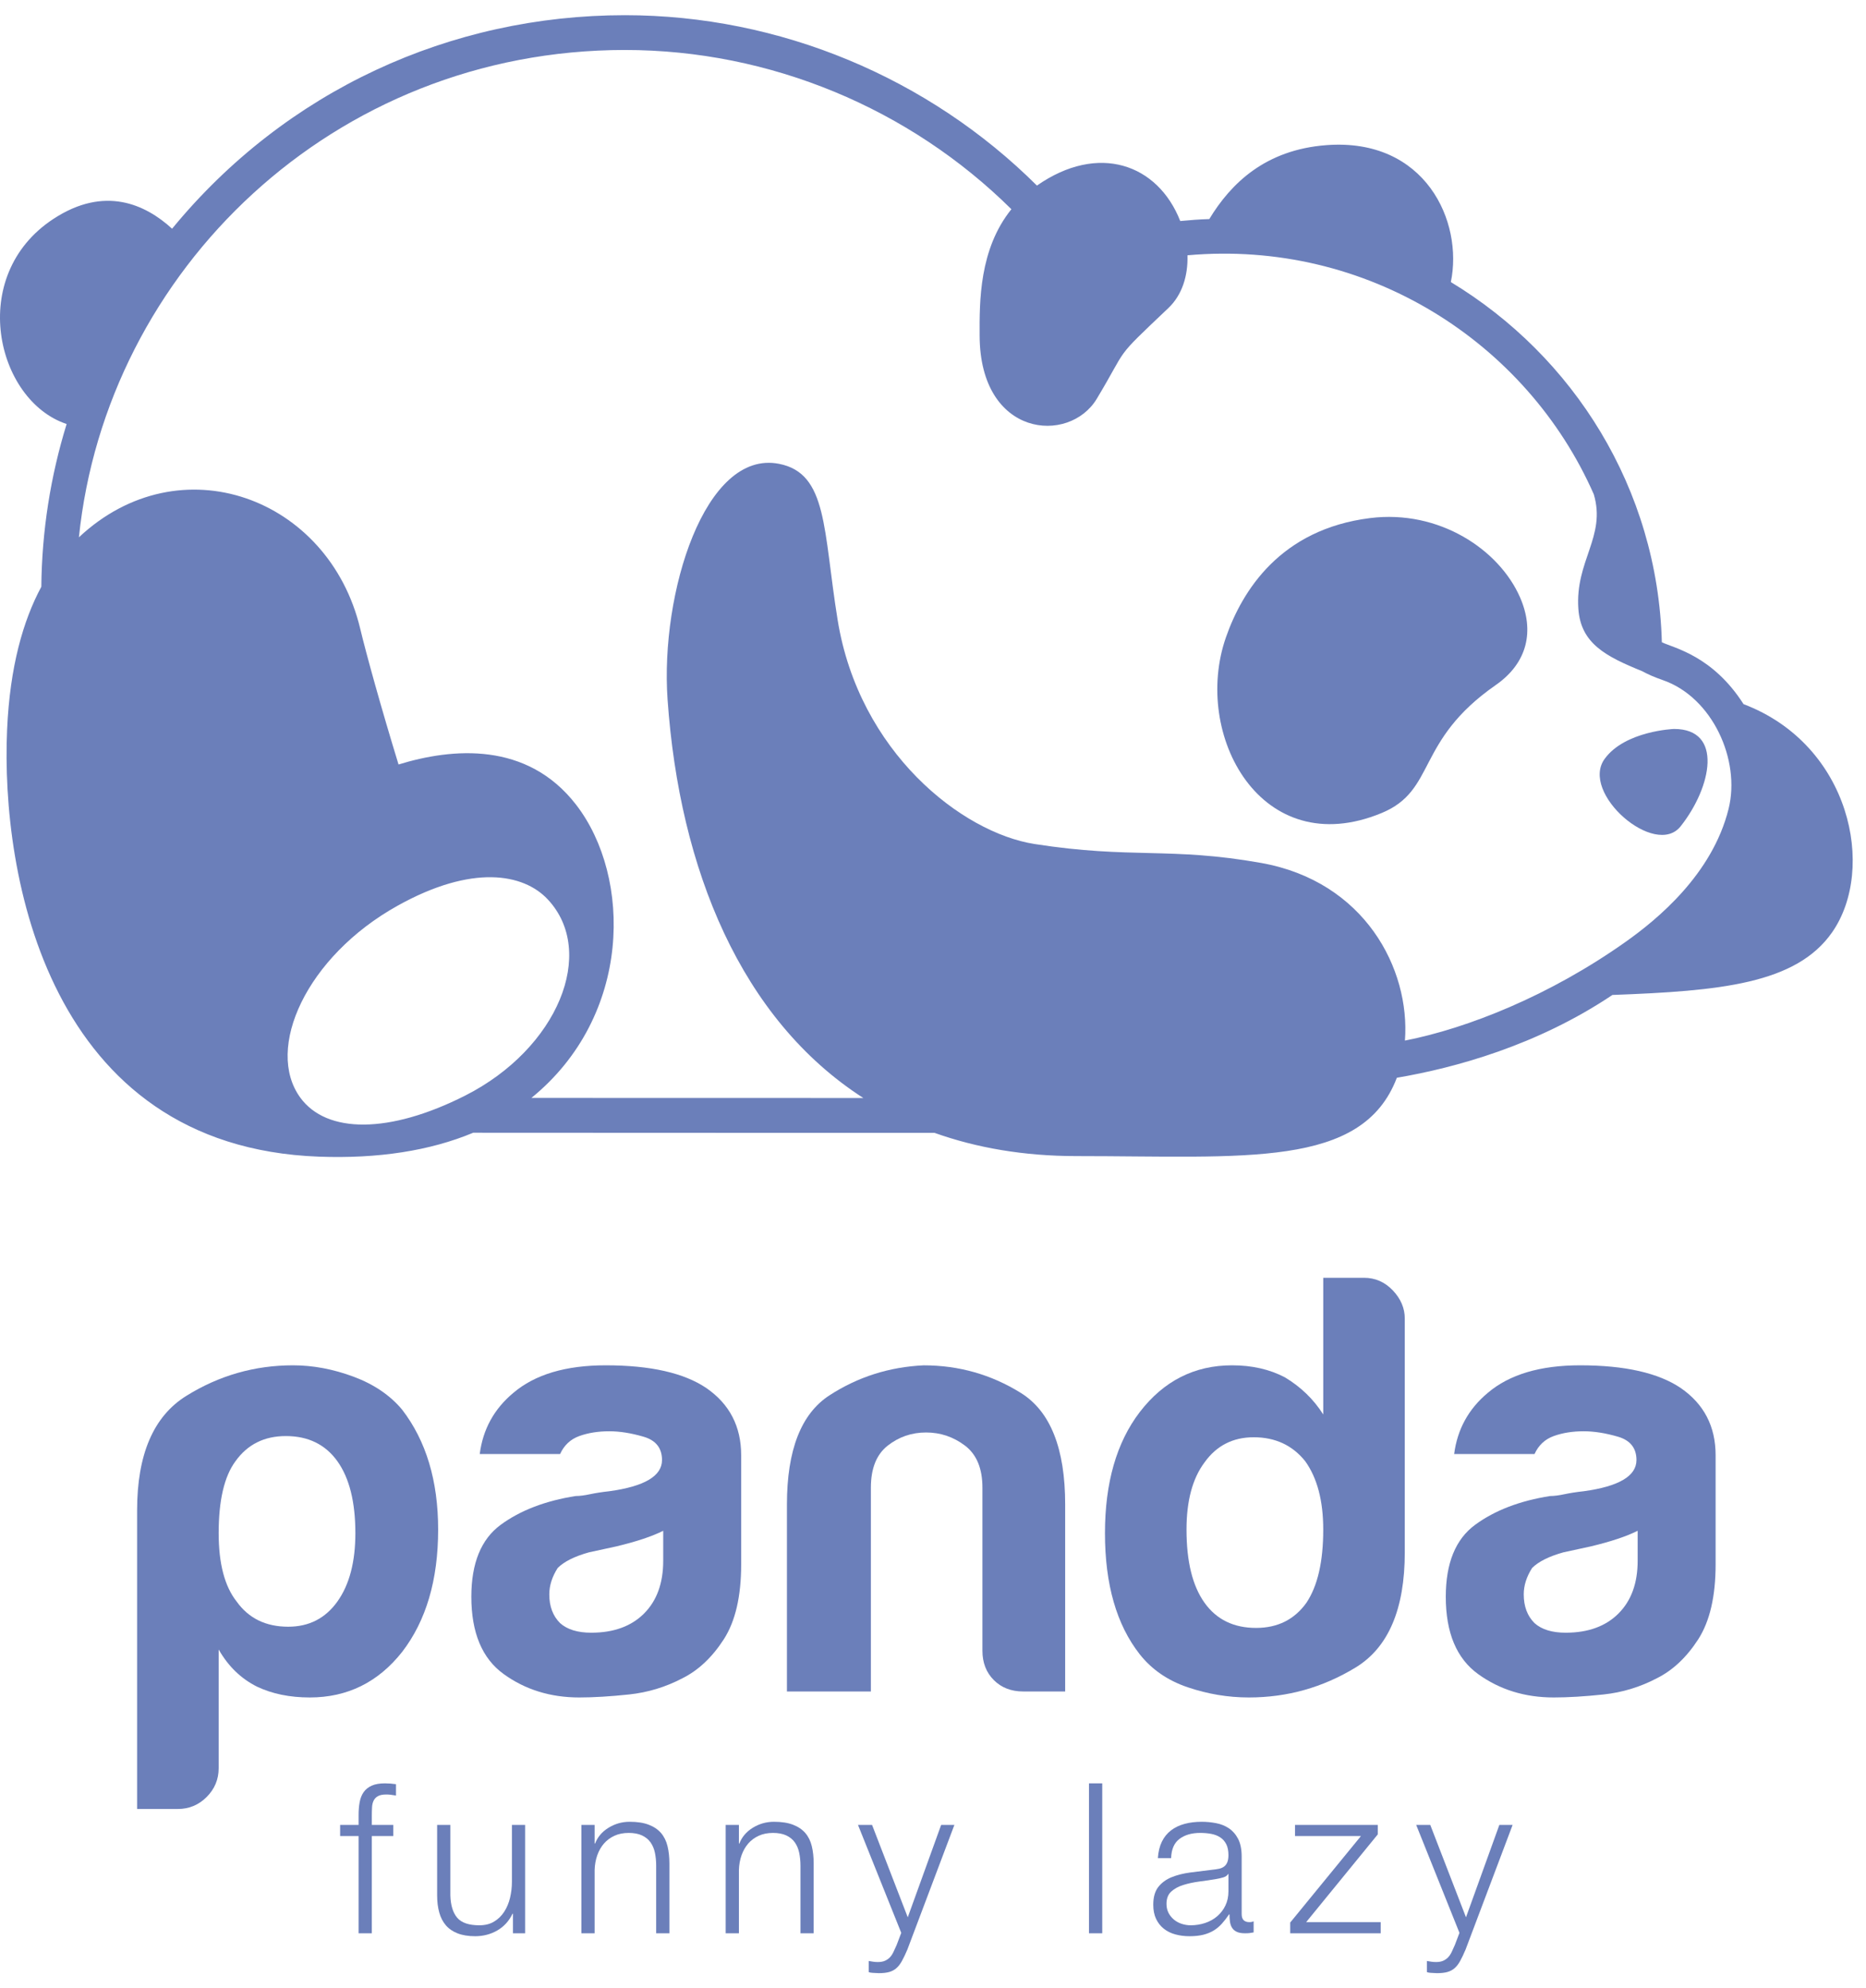
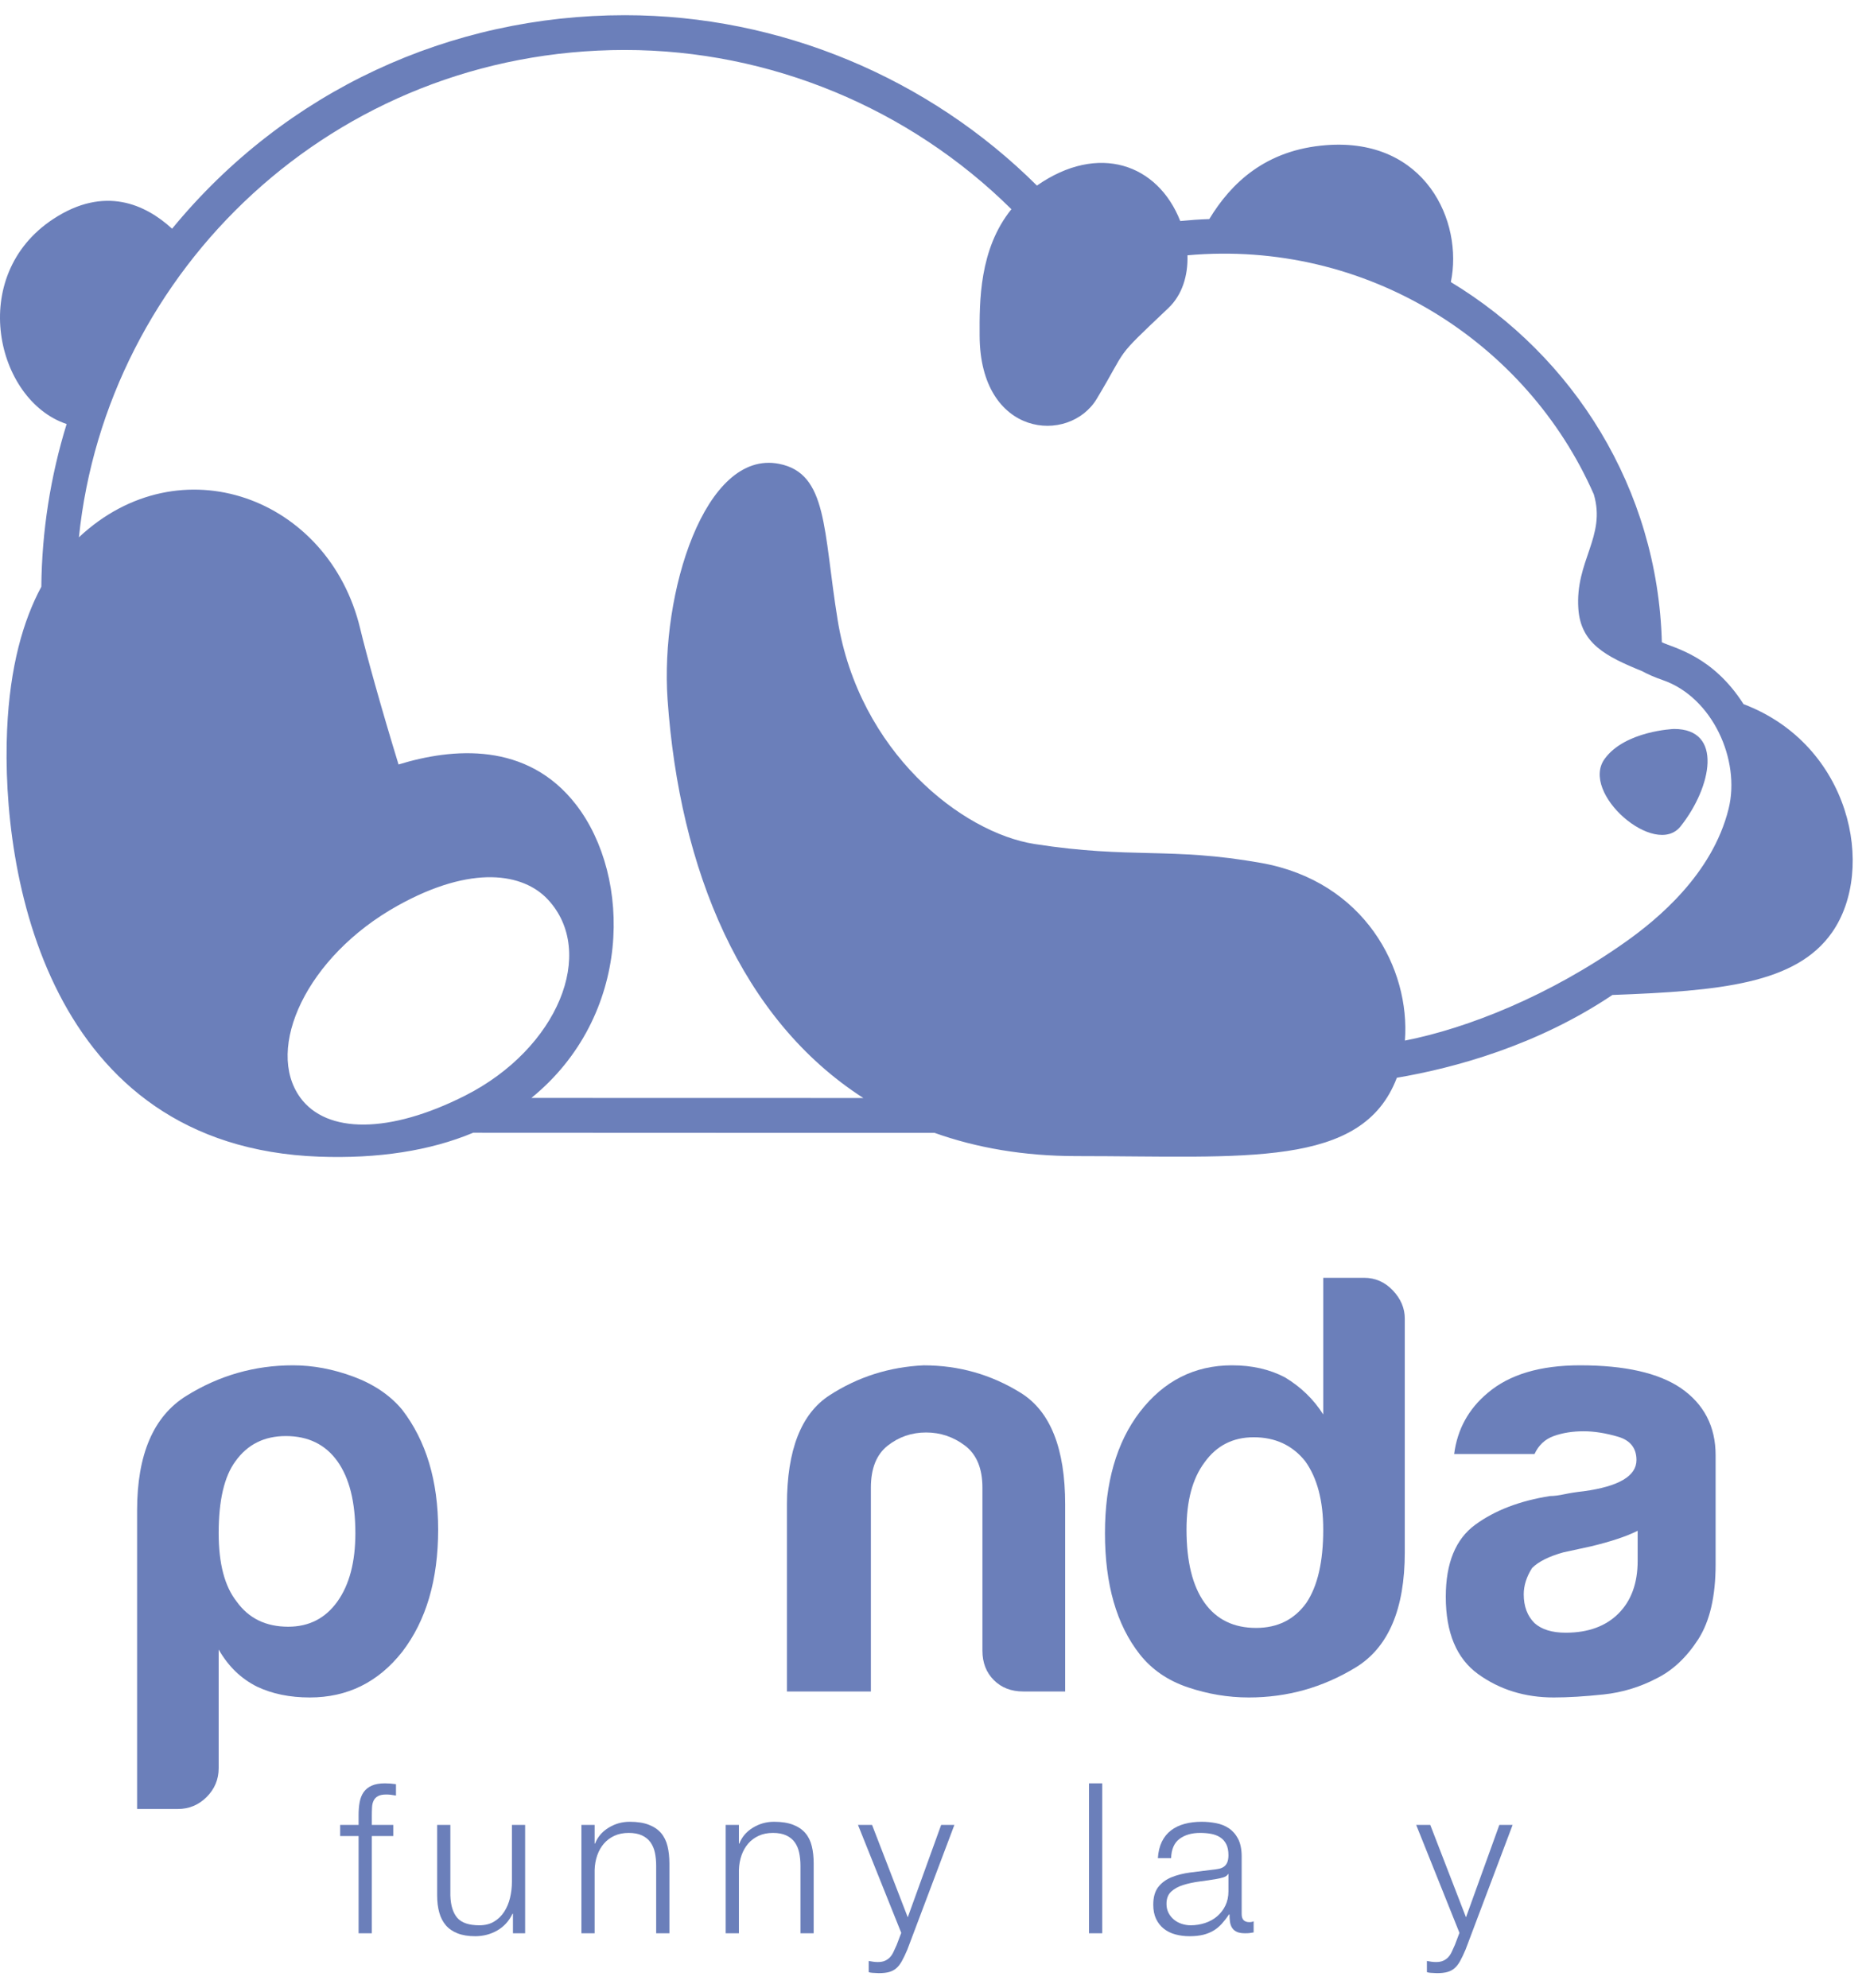
<svg xmlns="http://www.w3.org/2000/svg" width="76" height="81" viewBox="0 0 76 81" fill="none">
  <g opacity="0.6" clip-path="url(#clip0_1497_1090)">
    <g clip-path="url(#clip1_1497_1090)">
      <g clip-path="url(#clip2_1497_1090)">
-         <path d="M60.916 27.91C62.224 27.002 62.503 25.691 61.908 24.332C61.058 22.389 58.613 20.754 55.804 21.105C52.15 21.561 50.592 24.064 49.929 25.969C48.551 29.93 51.365 35.154 56.275 33.119C58.515 32.19 57.632 30.196 60.916 27.91Z" fill="#08298C" />
        <path d="M65.355 30.915C64.344 32.309 67.416 34.966 68.45 33.662C69.719 32.062 70.196 29.687 68.173 29.696C68.173 29.696 66.182 29.772 65.355 30.915Z" fill="#08298C" />
        <path d="M15.144 74.796V78.756H14.605V74.796H13.853V74.342H14.605V73.94C14.605 73.752 14.619 73.578 14.648 73.419C14.677 73.259 14.73 73.122 14.81 73.008C14.89 72.894 15 72.805 15.14 72.743C15.279 72.68 15.458 72.649 15.675 72.649C15.754 72.649 15.828 72.652 15.897 72.657C15.965 72.663 16.042 72.672 16.128 72.683V73.145C16.053 73.133 15.985 73.124 15.922 73.115C15.86 73.106 15.797 73.103 15.734 73.103C15.586 73.103 15.472 73.125 15.392 73.171C15.312 73.216 15.254 73.277 15.217 73.354C15.179 73.431 15.158 73.521 15.153 73.624C15.147 73.727 15.144 73.838 15.144 73.957V74.342H16.017V74.796H15.144Z" fill="#08298C" />
        <path d="M20.892 78.756V77.96H20.875C20.732 78.257 20.526 78.484 20.255 78.641C19.984 78.797 19.683 78.876 19.353 78.876C19.073 78.876 18.835 78.837 18.638 78.76C18.442 78.684 18.282 78.574 18.159 78.431C18.037 78.289 17.947 78.115 17.89 77.909C17.833 77.704 17.804 77.471 17.804 77.208V74.342H18.343V77.216C18.355 77.616 18.447 77.918 18.621 78.123C18.795 78.328 19.096 78.431 19.524 78.431C19.757 78.431 19.957 78.381 20.122 78.281C20.288 78.182 20.425 78.049 20.533 77.884C20.641 77.718 20.721 77.529 20.773 77.315C20.824 77.1 20.85 76.883 20.85 76.66V74.342H21.388V78.756H20.892Z" fill="#08298C" />
        <path d="M24.219 74.342V75.103H24.236C24.339 74.835 24.521 74.62 24.784 74.458C25.046 74.296 25.334 74.214 25.648 74.214C25.956 74.214 26.213 74.254 26.422 74.334C26.63 74.414 26.796 74.526 26.922 74.671C27.047 74.817 27.136 74.995 27.187 75.206C27.239 75.417 27.264 75.654 27.264 75.916V78.756H26.725V76.002C26.725 75.814 26.708 75.638 26.674 75.476C26.64 75.313 26.58 75.172 26.495 75.052C26.409 74.932 26.293 74.838 26.148 74.77C26.003 74.702 25.822 74.668 25.605 74.668C25.388 74.668 25.195 74.706 25.027 74.783C24.859 74.86 24.717 74.966 24.6 75.099C24.483 75.234 24.392 75.393 24.326 75.579C24.26 75.764 24.225 75.965 24.219 76.182V78.756H23.68V74.342H24.219Z" fill="#08298C" />
        <path d="M30.095 74.342V75.103H30.113C30.215 74.835 30.397 74.62 30.66 74.458C30.922 74.296 31.21 74.214 31.524 74.214C31.832 74.214 32.09 74.254 32.298 74.334C32.506 74.414 32.672 74.526 32.798 74.671C32.924 74.817 33.012 74.995 33.063 75.206C33.115 75.417 33.14 75.654 33.14 75.916V78.756H32.602V76.002C32.602 75.814 32.584 75.638 32.55 75.476C32.516 75.313 32.456 75.172 32.371 75.052C32.285 74.932 32.17 74.838 32.024 74.77C31.879 74.702 31.698 74.668 31.481 74.668C31.264 74.668 31.072 74.706 30.904 74.783C30.735 74.86 30.593 74.966 30.476 75.099C30.359 75.234 30.268 75.393 30.202 75.579C30.137 75.764 30.101 75.965 30.095 76.182V78.756H29.556V74.342H30.095Z" fill="#08298C" />
        <path d="M35.518 74.342L36.972 78.106L38.332 74.342H38.871L36.955 79.423C36.875 79.611 36.801 79.766 36.732 79.889C36.664 80.012 36.589 80.109 36.506 80.18C36.423 80.252 36.326 80.303 36.215 80.334C36.104 80.365 35.963 80.381 35.791 80.381C35.684 80.375 35.599 80.371 35.539 80.368C35.48 80.365 35.426 80.356 35.381 80.338V79.885C35.444 79.897 35.505 79.906 35.565 79.915C35.625 79.924 35.686 79.928 35.749 79.928C35.869 79.928 35.967 79.911 36.044 79.876C36.121 79.842 36.188 79.795 36.245 79.736C36.302 79.675 36.35 79.603 36.39 79.517C36.43 79.432 36.473 79.338 36.519 79.235L36.707 78.739L34.945 74.342H35.518Z" fill="#08298C" />
        <path d="M44.893 72.649V78.756H44.354V72.649H44.893Z" fill="#08298C" />
        <path d="M50.016 76.344C49.982 76.407 49.916 76.453 49.819 76.481C49.722 76.509 49.636 76.529 49.562 76.541C49.334 76.581 49.099 76.617 48.857 76.647C48.614 76.679 48.394 76.726 48.194 76.789C47.994 76.851 47.83 76.941 47.702 77.058C47.574 77.175 47.51 77.342 47.51 77.558C47.51 77.695 47.537 77.816 47.591 77.922C47.645 78.028 47.718 78.119 47.809 78.196C47.901 78.273 48.006 78.332 48.126 78.371C48.245 78.41 48.368 78.431 48.493 78.431C48.699 78.431 48.895 78.399 49.084 78.337C49.272 78.274 49.436 78.183 49.575 78.063C49.715 77.943 49.827 77.798 49.909 77.627C49.992 77.456 50.033 77.261 50.033 77.046V76.344H50.016ZM47.321 75.026C47.413 74.838 47.537 74.685 47.694 74.565C47.85 74.445 48.034 74.357 48.245 74.3C48.456 74.243 48.69 74.214 48.947 74.214C49.141 74.214 49.334 74.233 49.528 74.27C49.722 74.307 49.896 74.376 50.05 74.479C50.204 74.582 50.33 74.726 50.427 74.911C50.523 75.096 50.572 75.337 50.572 75.634V77.977C50.572 78.195 50.677 78.303 50.889 78.303C50.951 78.303 51.008 78.292 51.059 78.268V78.721C50.996 78.733 50.941 78.742 50.892 78.748C50.844 78.754 50.783 78.756 50.709 78.756C50.572 78.756 50.462 78.738 50.379 78.7C50.297 78.663 50.233 78.611 50.187 78.542C50.141 78.474 50.112 78.392 50.097 78.298C50.083 78.204 50.076 78.1 50.076 77.986H50.059C49.962 78.129 49.864 78.256 49.764 78.367C49.664 78.478 49.553 78.571 49.43 78.645C49.308 78.719 49.168 78.776 49.011 78.816C48.854 78.855 48.668 78.876 48.45 78.876C48.245 78.876 48.053 78.852 47.873 78.803C47.694 78.755 47.537 78.678 47.403 78.572C47.269 78.467 47.164 78.333 47.086 78.171C47.009 78.008 46.971 77.815 46.971 77.593C46.971 77.286 47.04 77.044 47.176 76.87C47.313 76.696 47.494 76.563 47.719 76.472C47.945 76.381 48.198 76.317 48.481 76.28C48.763 76.243 49.049 76.207 49.34 76.173C49.454 76.162 49.554 76.147 49.64 76.13C49.725 76.113 49.796 76.083 49.853 76.04C49.91 75.998 49.955 75.939 49.986 75.865C50.017 75.791 50.033 75.694 50.033 75.574C50.033 75.391 50.003 75.242 49.943 75.125C49.883 75.008 49.8 74.915 49.695 74.847C49.59 74.779 49.467 74.732 49.327 74.706C49.187 74.68 49.038 74.668 48.878 74.668C48.536 74.668 48.257 74.749 48.04 74.911C47.823 75.074 47.71 75.335 47.698 75.694H47.159C47.176 75.437 47.23 75.215 47.321 75.026Z" fill="#08298C" />
-         <path d="M56.234 78.303V78.756H52.548V78.32L55.43 74.796H52.745V74.342H56.115V74.728L53.198 78.303H56.234Z" fill="#08298C" />
        <path d="M58.253 74.342L59.708 78.106L61.067 74.342H61.607L59.69 79.423C59.61 79.611 59.536 79.766 59.468 79.889C59.4 80.012 59.324 80.109 59.241 80.18C59.158 80.252 59.062 80.303 58.95 80.334C58.84 80.365 58.698 80.381 58.527 80.381C58.419 80.375 58.334 80.371 58.275 80.368C58.215 80.365 58.162 80.356 58.116 80.338V79.885C58.179 79.897 58.241 79.906 58.3 79.915C58.36 79.924 58.421 79.928 58.484 79.928C58.604 79.928 58.702 79.911 58.779 79.876C58.856 79.842 58.923 79.795 58.98 79.736C59.037 79.675 59.086 79.603 59.126 79.517C59.166 79.432 59.208 79.338 59.254 79.235L59.442 78.739L57.68 74.342H58.253Z" fill="#08298C" />
        <path d="M70.403 32.952C69.739 35.626 67.483 37.465 66.222 38.36C63.119 40.561 59.775 41.889 57.221 42.391C57.443 39.472 55.581 35.905 51.365 35.154C47.664 34.495 46.082 34.998 42.143 34.384C39.173 33.922 34.989 30.633 34.117 25.261C33.521 21.589 33.718 19.285 31.73 18.895C28.708 18.301 26.887 24.163 27.189 28.492C27.674 35.434 30.193 41.534 35.163 44.73C31.025 44.73 24.913 44.728 21.643 44.727C25.75 41.387 25.738 35.731 23.466 32.785C21.469 30.197 18.423 30.469 16.232 31.143C15.529 28.851 14.919 26.647 14.671 25.611C13.391 20.259 7.329 18.028 3.214 21.888C4.331 11.032 13.576 2.036 25.451 2.036C31.368 2.036 37.045 4.415 41.193 8.523C39.876 10.156 39.893 12.294 39.899 13.677C39.915 17.823 43.548 18.112 44.67 16.246C45.997 14.037 45.298 14.721 47.584 12.552C48.148 12.018 48.39 11.229 48.364 10.4C55.672 9.746 62.186 13.935 64.914 20.138C65.424 21.861 64.147 22.847 64.285 24.804C64.383 26.211 65.396 26.738 66.881 27.341C67.114 27.469 67.392 27.591 67.728 27.707C69.737 28.402 70.9 30.952 70.403 32.952ZM18.947 44.631C15.851 46.199 13.302 46.184 12.231 44.715C10.78 42.723 12.474 38.97 16.19 36.898C19.233 35.201 21.321 35.583 22.308 36.637C24.321 38.786 22.722 42.718 18.947 44.631ZM71.013 28.685C69.752 26.709 68.177 26.4 67.685 26.164C67.517 19.896 64.081 14.508 59.091 11.491C59.604 9.028 58.056 5.607 54.02 5.913C51.548 6.101 50.142 7.457 49.253 8.924C48.859 8.937 48.465 8.965 48.07 9.004C47.156 6.677 44.732 5.816 42.233 7.56C37.817 3.166 31.763 0.619 25.451 0.619C18.352 0.619 11.639 3.681 7.009 9.317C5.926 8.326 4.263 7.549 2.176 8.917C-1.362 11.237 -0.151 16.325 2.714 17.273C2.056 19.405 1.705 21.632 1.683 23.903C0.944 25.278 0.402 27.153 0.289 29.731C0.03 35.629 1.948 46.712 12.991 47.119C15.402 47.208 17.521 46.878 19.274 46.144C22.318 46.145 33.923 46.152 38.064 46.15C39.775 46.76 41.697 47.096 43.849 47.096C50.713 47.096 55.482 47.612 56.892 43.905C59.259 43.502 62.602 42.591 65.672 40.532C70.047 40.37 73.153 40.085 74.62 37.98C76.422 35.394 75.366 30.337 71.013 28.685Z" fill="#08298C" />
        <path d="M14.474 62.458C14.474 61.188 14.23 60.211 13.742 59.527C13.253 58.844 12.553 58.501 11.641 58.501C10.762 58.501 10.078 58.844 9.59 59.527C9.133 60.146 8.906 61.123 8.906 62.458C8.906 63.696 9.15 64.624 9.638 65.242C10.127 65.926 10.827 66.268 11.739 66.268C12.585 66.268 13.253 65.926 13.742 65.242C14.23 64.558 14.474 63.63 14.474 62.458ZM8.906 72.032C8.906 72.487 8.742 72.879 8.417 73.205C8.091 73.53 7.701 73.693 7.245 73.693H5.584V61.53C5.584 59.251 6.251 57.696 7.587 56.865C8.922 56.034 10.371 55.619 11.934 55.619C12.748 55.619 13.571 55.774 14.401 56.083C15.231 56.393 15.891 56.841 16.379 57.427C17.356 58.697 17.845 60.325 17.845 62.311C17.845 64.363 17.356 66.023 16.379 67.294C15.402 68.532 14.148 69.15 12.618 69.15C11.804 69.15 11.087 69.004 10.469 68.71C9.817 68.385 9.296 67.88 8.906 67.196V72.032Z" fill="#08298C" />
-         <path d="M27.012 62.36C26.556 62.589 25.921 62.8 25.107 62.995L23.984 63.239C23.398 63.403 22.974 63.615 22.714 63.875C22.486 64.233 22.372 64.591 22.372 64.95C22.372 65.438 22.518 65.829 22.811 66.121C23.104 66.383 23.527 66.512 24.081 66.512C24.993 66.512 25.709 66.252 26.231 65.731C26.751 65.21 27.012 64.494 27.012 63.582V62.36ZM27.794 68.368C27.11 68.727 26.385 68.947 25.62 69.028C24.855 69.109 24.179 69.15 23.593 69.15C22.42 69.15 21.395 68.833 20.516 68.198C19.636 67.563 19.197 66.512 19.197 65.047C19.197 63.679 19.595 62.702 20.393 62.116C21.191 61.53 22.209 61.139 23.447 60.944C23.609 60.944 23.805 60.919 24.032 60.87C24.26 60.822 24.521 60.781 24.814 60.749C26.247 60.553 26.963 60.13 26.963 59.478C26.963 58.989 26.711 58.672 26.206 58.526C25.701 58.379 25.237 58.306 24.814 58.306C24.358 58.306 23.951 58.372 23.593 58.501C23.234 58.632 22.974 58.876 22.811 59.234H19.539C19.668 58.225 20.125 57.395 20.906 56.743C21.785 55.994 23.039 55.619 24.668 55.619C26.491 55.619 27.859 55.929 28.771 56.547C29.715 57.199 30.187 58.111 30.187 59.283V63.728C30.187 65.031 29.951 66.048 29.479 66.781C29.006 67.514 28.445 68.043 27.794 68.368Z" fill="#08298C" />
        <path d="M43.383 68.906H41.674C41.185 68.906 40.786 68.752 40.477 68.442C40.168 68.133 40.013 67.734 40.013 67.245V60.602C40.013 59.82 39.776 59.251 39.305 58.892C38.833 58.534 38.303 58.355 37.717 58.355C37.131 58.355 36.61 58.534 36.154 58.892C35.698 59.251 35.47 59.82 35.47 60.602V68.906H32.051V61.286C32.051 59.071 32.629 57.59 33.785 56.841C34.941 56.092 36.219 55.685 37.62 55.62C39.052 55.62 40.371 55.994 41.576 56.743C42.781 57.492 43.383 59.007 43.383 61.286V68.906Z" fill="#08298C" />
        <path d="M48.325 62.311C48.325 63.615 48.57 64.607 49.058 65.291C49.546 65.975 50.246 66.317 51.158 66.317C52.037 66.317 52.722 65.975 53.21 65.291C53.666 64.607 53.894 63.615 53.894 62.311C53.894 61.139 53.65 60.211 53.161 59.527C52.64 58.876 51.94 58.55 51.061 58.55C50.213 58.55 49.546 58.892 49.058 59.576C48.57 60.228 48.325 61.139 48.325 62.311ZM53.894 52.054H55.555C56.01 52.054 56.401 52.224 56.727 52.566C57.052 52.909 57.215 53.291 57.215 53.714V63.239C57.215 65.552 56.547 67.115 55.213 67.929C53.877 68.743 52.429 69.15 50.865 69.15C50.018 69.15 49.187 69.011 48.374 68.735C47.559 68.459 46.909 68.01 46.42 67.391C45.475 66.187 45.004 64.543 45.004 62.458C45.004 60.406 45.475 58.762 46.42 57.525C47.397 56.254 48.65 55.619 50.181 55.619C50.995 55.619 51.712 55.783 52.331 56.108C52.982 56.499 53.503 57.004 53.894 57.622V52.054Z" fill="#08298C" />
        <path d="M66.7 62.36C66.243 62.589 65.609 62.8 64.795 62.995L63.672 63.239C63.086 63.403 62.662 63.615 62.401 63.875C62.173 64.233 62.06 64.591 62.06 64.95C62.06 65.438 62.206 65.829 62.499 66.121C62.792 66.383 63.215 66.512 63.769 66.512C64.68 66.512 65.397 66.252 65.918 65.731C66.439 65.21 66.7 64.494 66.7 63.582V62.36ZM67.481 68.368C66.798 68.727 66.073 68.947 65.308 69.028C64.542 69.109 63.867 69.15 63.281 69.15C62.108 69.15 61.083 68.833 60.203 68.198C59.324 67.563 58.885 66.512 58.885 65.047C58.885 63.679 59.283 62.702 60.081 62.116C60.879 61.53 61.896 61.139 63.134 60.944C63.297 60.944 63.492 60.919 63.72 60.87C63.948 60.822 64.209 60.781 64.502 60.749C65.934 60.553 66.651 60.13 66.651 59.478C66.651 58.989 66.398 58.672 65.894 58.526C65.388 58.379 64.925 58.306 64.502 58.306C64.045 58.306 63.639 58.372 63.281 58.501C62.922 58.632 62.662 58.876 62.499 59.234H59.226C59.356 58.225 59.813 57.395 60.594 56.743C61.473 55.994 62.727 55.619 64.356 55.619C66.179 55.619 67.547 55.929 68.459 56.547C69.403 57.199 69.875 58.111 69.875 59.283V63.728C69.875 65.031 69.638 66.048 69.167 66.781C68.694 67.514 68.132 68.043 67.481 68.368Z" fill="#08298C" />
      </g>
    </g>
  </g>
  <defs>
    <clipPath id="clip0_1497_1090">
      <rect width="76" height="81" fill="white" />
    </clipPath>
    <clipPath id="clip1_1497_1090">
      <rect width="76" height="81" fill="white" />
    </clipPath>
    <clipPath id="clip2_1497_1090">
      <rect width="76" height="81" fill="white" />
    </clipPath>
  </defs>
</svg>